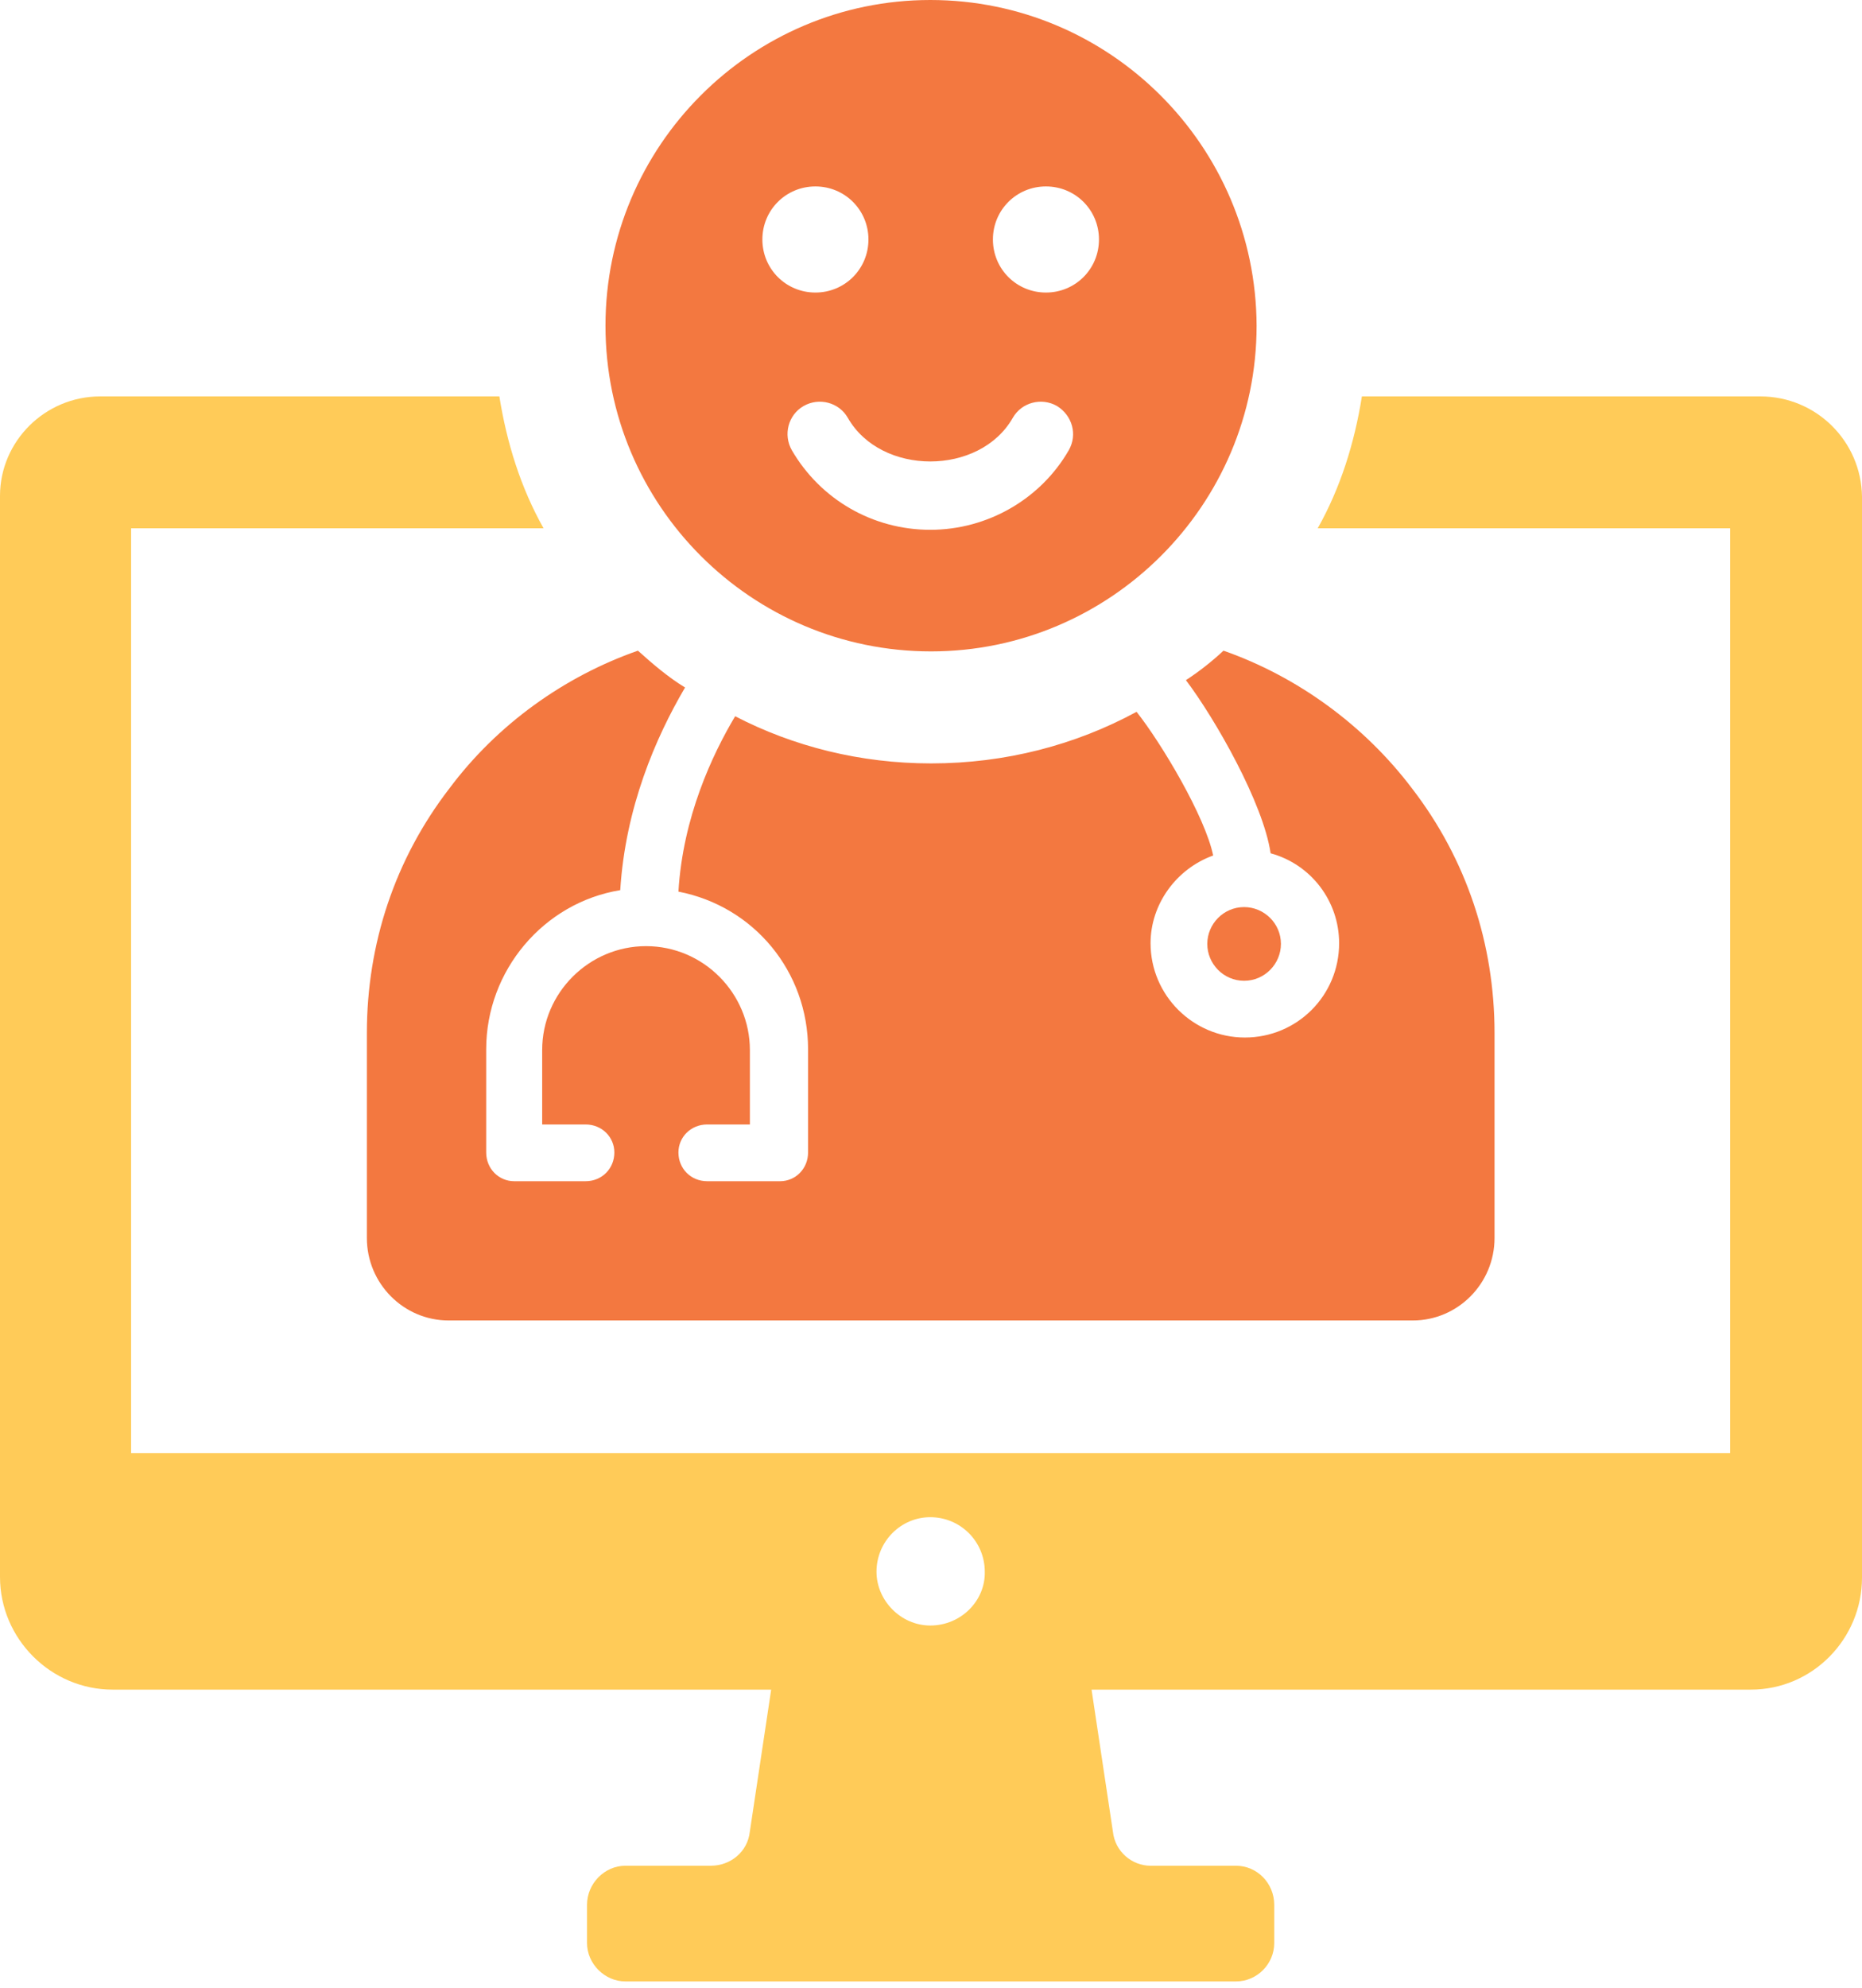
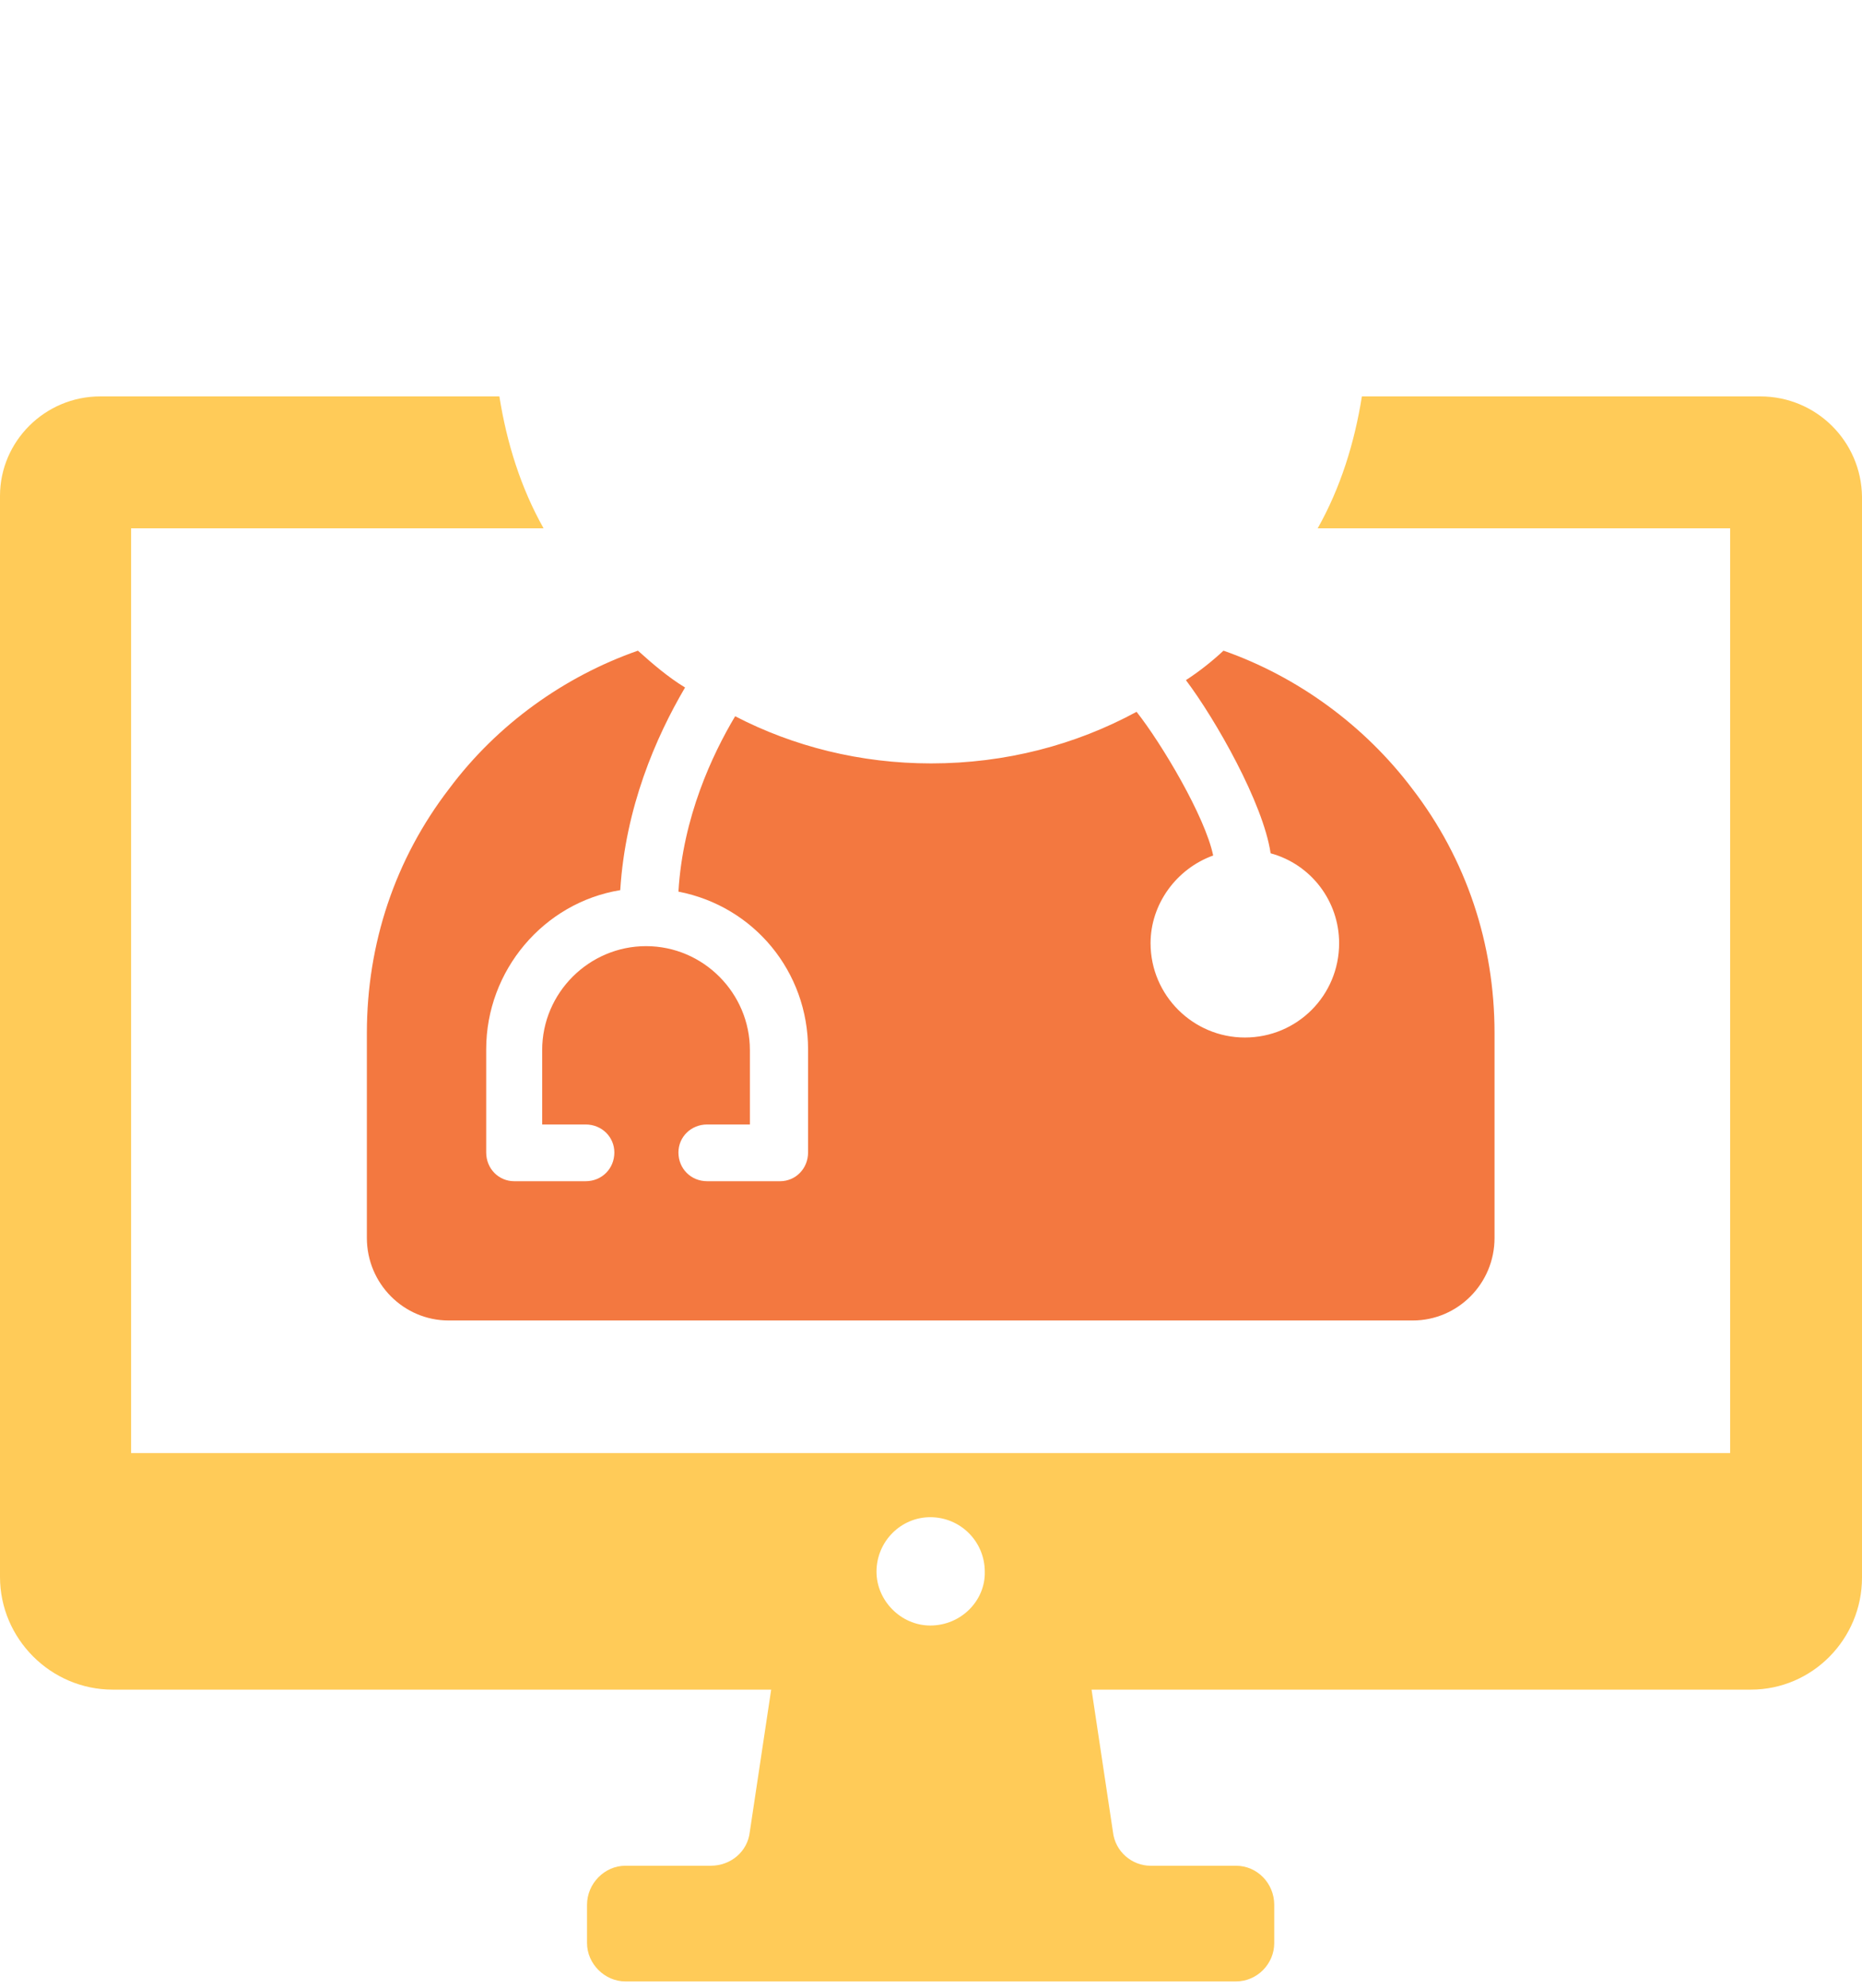
<svg xmlns="http://www.w3.org/2000/svg" width="134" height="143" viewBox="0 0 134 143" fill="none">
  <path d="M126.685 28.516H98.009C97.479 31.855 96.472 35.088 94.828 38.004H124.512V104.527H9.435V38.004H39.119C37.475 35.088 36.468 31.855 35.938 28.516H7.209C3.233 28.516 0 31.749 0 35.672V113.432C0 117.884 3.657 121.542 8.11 121.542H55.498L53.96 131.772C53.801 133.203 52.582 134.21 51.151 134.21H45.002C43.518 134.21 42.246 135.482 42.246 137.02V139.776C42.246 141.26 43.518 142.532 45.002 142.532H88.945C90.482 142.532 91.701 141.26 91.701 139.776V137.02C91.701 135.482 90.482 134.21 88.945 134.21H82.796C81.471 134.21 80.252 133.203 80.093 131.772L78.555 121.542H125.996C130.449 121.542 134 117.884 134 113.485V35.724C133.947 31.749 130.714 28.516 126.685 28.516ZM66.947 116.93C64.827 116.93 63.078 115.128 63.078 113.061C63.078 110.887 64.827 109.138 66.947 109.138C69.12 109.138 70.87 110.887 70.87 113.061C70.922 115.128 69.173 116.93 66.947 116.93Z" fill="#FFCB58" />
-   <path d="M89.533 70.551C91.017 70.551 92.183 69.332 92.183 67.9C92.183 66.416 90.964 65.25 89.533 65.25C88.049 65.25 86.883 66.469 86.883 67.9C86.883 69.332 88.049 70.551 89.533 70.551Z" fill="#F37840" />
  <path d="M44.636 64.032C45.008 58.095 47.181 53.059 49.301 49.455C48.082 48.713 46.969 47.759 45.909 46.805C40.608 48.66 35.785 52.105 32.339 56.717C28.417 61.806 26.402 67.901 26.402 74.315V89.051C26.402 92.337 29.053 94.987 32.286 94.987H101.671C104.905 94.987 107.555 92.337 107.555 89.051V74.315C107.555 67.901 105.541 61.806 101.618 56.717C98.173 52.158 93.349 48.66 88.049 46.805C87.201 47.6 86.246 48.342 85.345 48.925C87.466 51.734 90.911 57.777 91.441 61.381C94.356 62.176 96.371 64.827 96.371 67.848C96.371 71.612 93.349 74.633 89.586 74.633C85.875 74.633 82.801 71.612 82.801 67.848C82.801 65.039 84.656 62.495 87.307 61.54C86.724 58.731 83.596 53.483 81.794 51.204C77.394 53.59 72.359 54.915 67.005 54.915C61.917 54.915 57.093 53.696 52.906 51.522C51.262 54.279 49.142 58.784 48.824 64.138C54.284 65.198 58.153 69.915 58.153 75.481V82.902C58.153 84.068 57.252 84.969 56.139 84.969H50.891C49.725 84.969 48.824 84.068 48.824 82.902C48.824 81.789 49.725 80.888 50.891 80.888H53.966V75.534C53.966 71.453 50.626 68.06 46.492 68.06C42.41 68.06 39.018 71.4 39.018 75.534V80.888H42.145C43.311 80.888 44.212 81.789 44.212 82.902C44.212 84.068 43.311 84.969 42.145 84.969H37.004C35.891 84.969 34.989 84.068 34.989 82.902V75.481C34.989 69.809 39.124 64.933 44.636 64.032Z" fill="#F37840" />
-   <path d="M66.95 0C54.069 0 43.574 10.495 43.574 23.429C43.574 36.362 54.069 46.858 67.003 46.858C79.884 46.858 90.432 36.362 90.432 23.429C90.379 10.495 79.884 0 66.95 0ZM54.865 17.227C54.865 15.107 56.561 13.411 58.681 13.411C60.801 13.411 62.498 15.107 62.498 17.227C62.498 19.347 60.801 21.044 58.681 21.044C56.561 21.044 54.865 19.347 54.865 17.227ZM76.915 32.387C74.901 35.885 71.085 38.111 66.95 38.111C62.816 38.111 59.052 35.938 56.985 32.387C56.349 31.274 56.72 29.843 57.833 29.206C58.946 28.57 60.377 28.942 61.013 30.055C63.399 34.242 70.501 34.242 72.887 30.055C73.523 28.942 74.954 28.57 76.067 29.206C77.18 29.896 77.551 31.274 76.915 32.387ZM75.272 21.044C73.152 21.044 71.456 19.347 71.456 17.227C71.456 15.107 73.152 13.411 75.272 13.411C77.392 13.411 79.088 15.107 79.088 17.227C79.088 19.347 77.392 21.044 75.272 21.044Z" fill="#F37840" />
</svg>